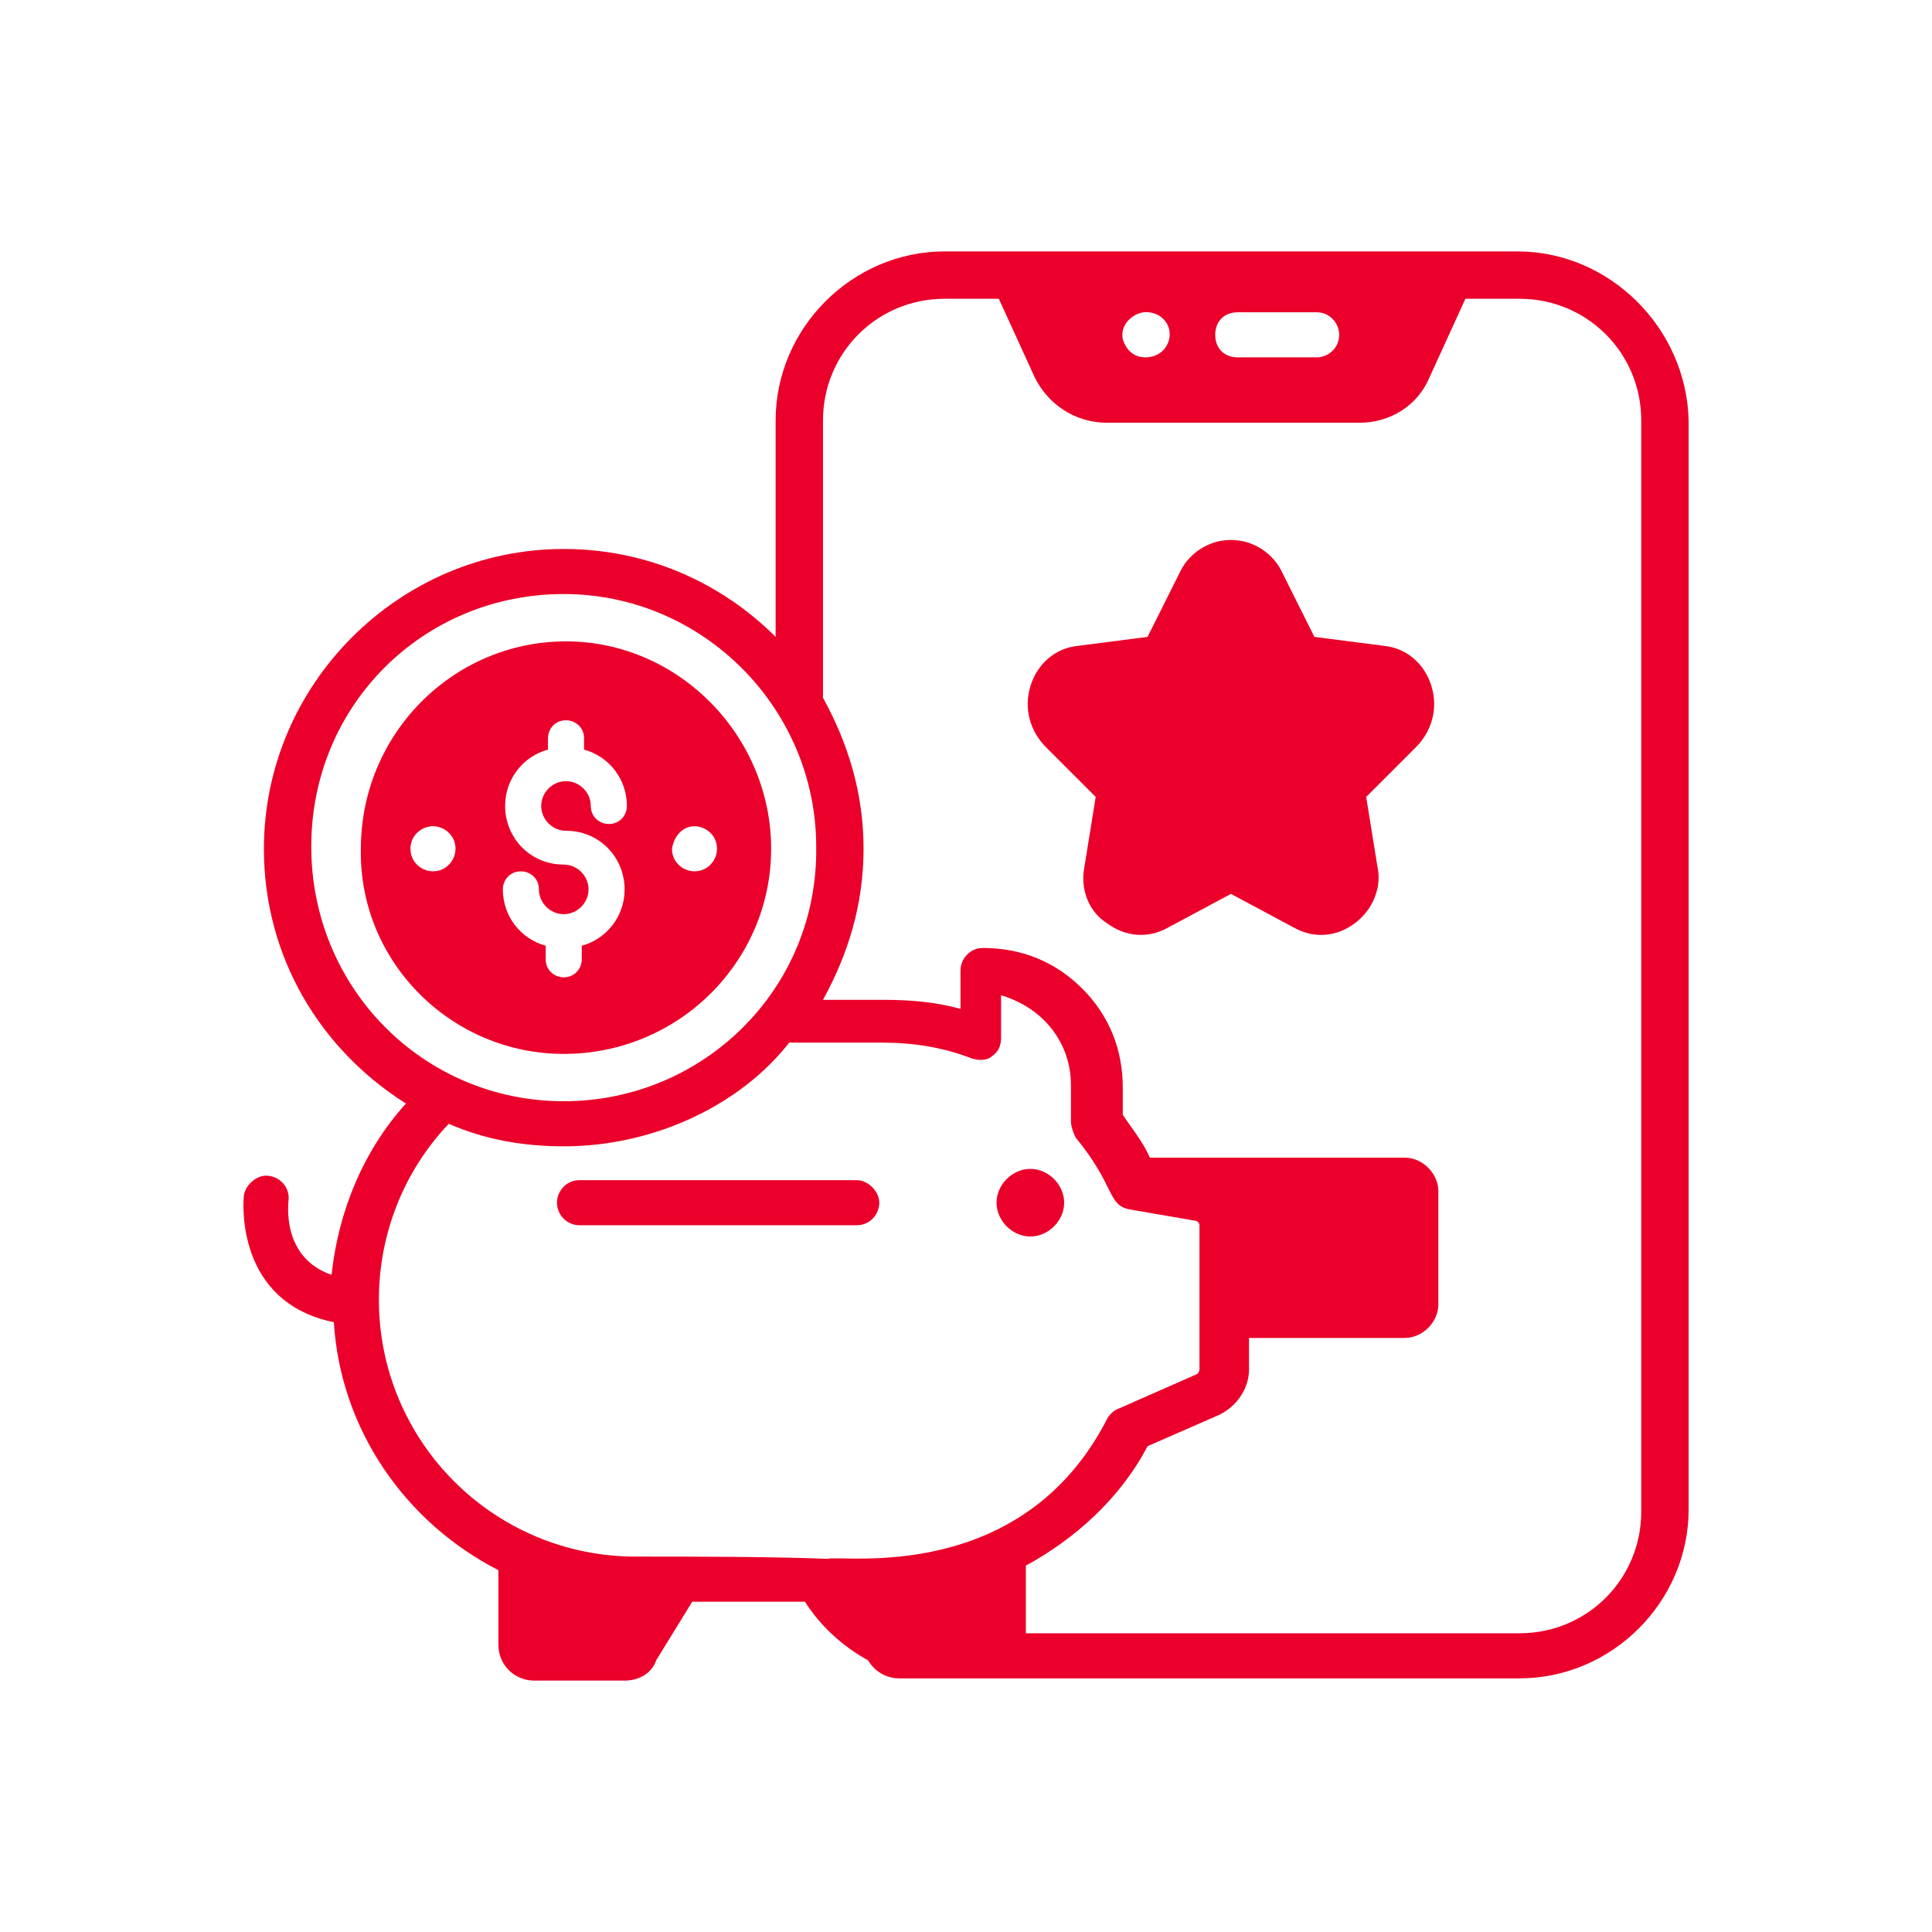
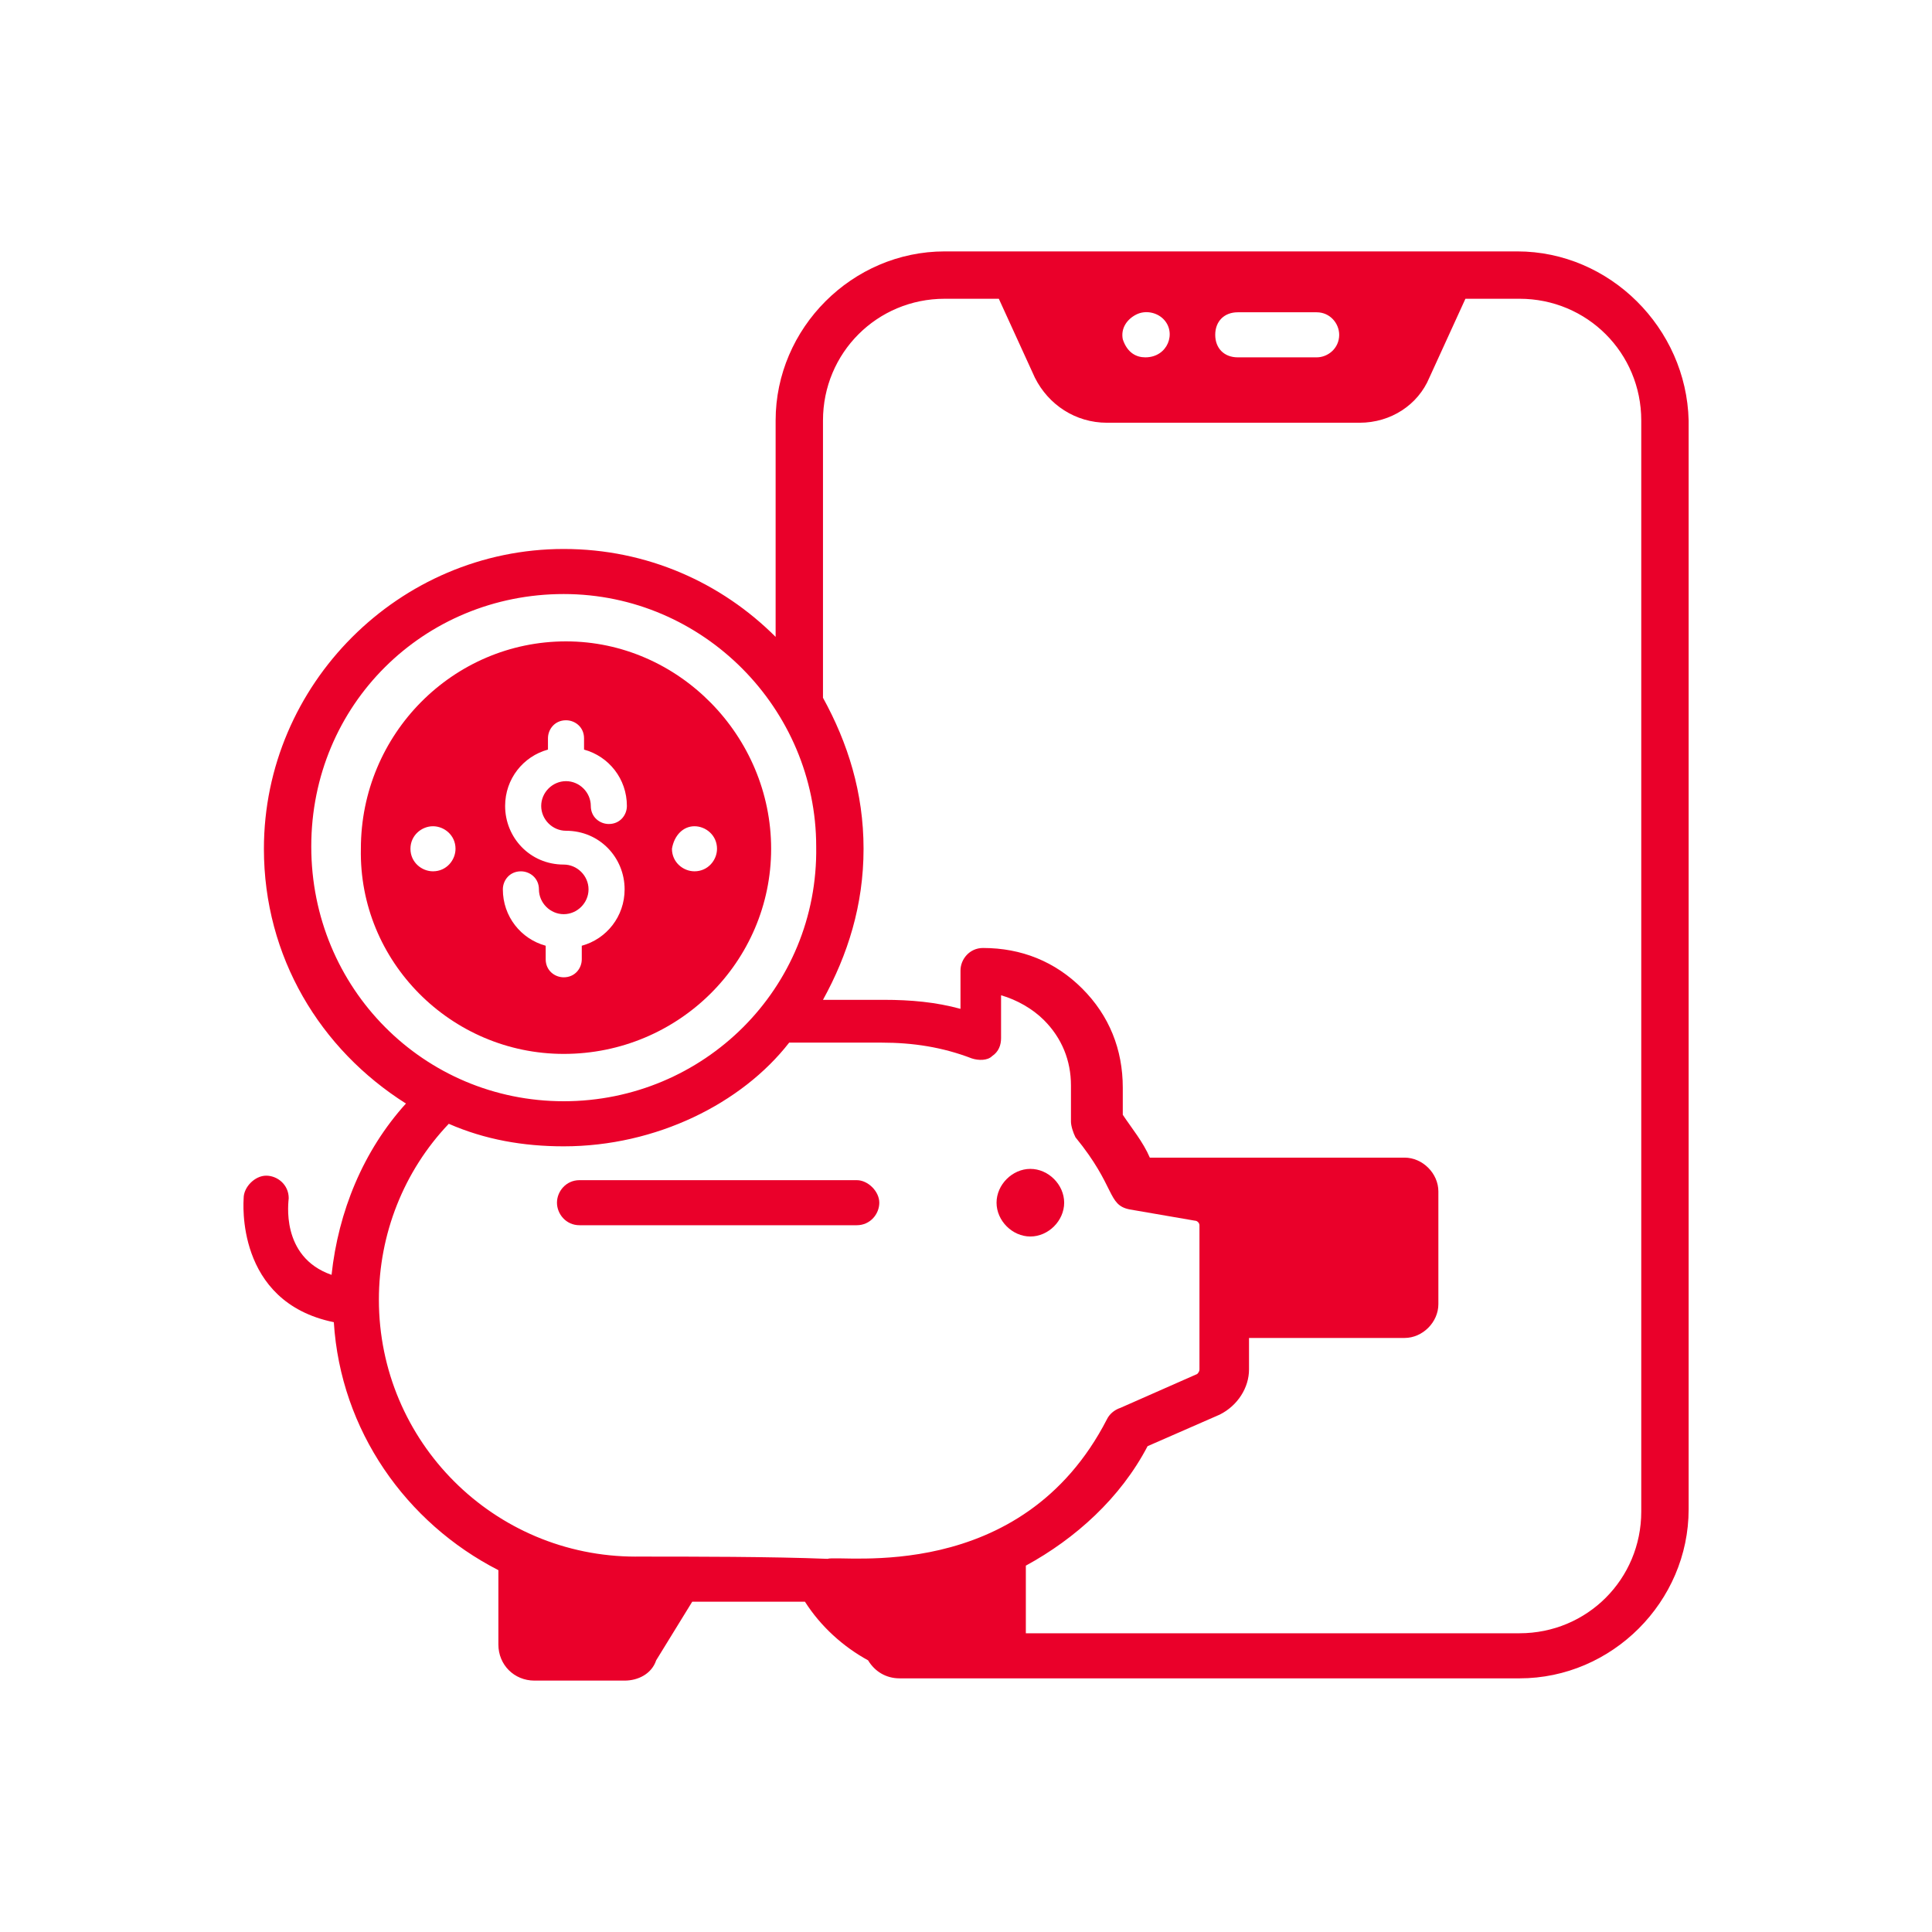
<svg xmlns="http://www.w3.org/2000/svg" id="Capa_1" data-name="Capa 1" viewBox="0 0 800 800">
  <defs>
    <style>
      .cls-1 {
        fill: #ea002a;
      }
    </style>
  </defs>
  <path class="cls-1" d="M628.27,104.1h-237.09c-38.27,0-70.01,31.74-70.01,70.01v89.61c-22.4-22.4-53.21-36.4-87.74-36.4-68.14,0-124.15,56.01-124.15,124.15,0,44.8,23.34,83.08,58.81,105.48-17.74,19.6-28,44.8-30.8,70.94-21.47-7.47-17.74-30.8-17.74-31.74,0-5.6-4.67-9.33-9.33-9.33s-9.33,4.67-9.33,9.33c0,.93-3.73,42.94,37.34,51.34,2.8,44.8,29.87,83.08,68.14,102.68v30.8c0,8.4,6.53,14.93,14.93,14.93h37.34c5.6,0,11.2-2.8,13.07-8.4l14.93-24.27h46.67c6.53,10.27,15.87,18.67,26.14,24.27,2.8,4.67,7.47,7.47,13.07,7.47h17.74c.93,0-14.93,0,238.96,0,38.27,0,70.01-31.74,70.01-70.01V174.11c-.93-38.27-32.67-70.01-70.94-70.01ZM679.61,625.89c0,28-22.4,50.41-50.41,50.41h-204.42v-28c20.54-11.2,39.2-28,50.41-49.47l29.87-13.07c7.47-3.73,12.13-11.2,12.13-18.67v-13.07h64.41c7.47,0,14-6.53,14-14v-46.67c0-7.47-6.53-14-14-14h-105.48c-2.8-6.53-7.47-12.13-11.2-17.74v-11.2c0-15.87-5.6-29.87-16.8-41.07-11.2-11.2-25.2-16.8-41.07-16.8-5.6,0-9.33,4.67-9.33,9.33v15.87c-10.27-2.8-20.54-3.73-31.74-3.73h-25.2c10.27-18.67,16.8-39.2,16.8-62.54s-6.53-43.87-16.8-62.54v-114.81c0-28,22.4-50.41,50.41-50.41h22.4l14.93,32.67c5.6,11.2,16.8,18.67,29.87,18.67h104.54c13.07,0,24.27-7.47,28.94-18.67l14.93-32.67h22.4c28,0,50.41,22.4,50.41,50.41v451.78ZM263.3,644.56c-58.81,0-106.41-47.61-106.41-106.41,0-27.07,10.27-53.21,28.94-72.81,14.93,6.53,30.8,9.33,47.61,9.33,38.27,0,73.74-17.74,93.34-42.94h3.73c.93,0,35.47,0,34.54,0,13.07,0,25.2,1.87,37.34,6.53,2.8.93,6.53.93,8.4-.93,2.8-1.87,3.73-4.67,3.73-7.47v-17.74c6.53,1.87,13.07,5.6,17.74,10.27,7.47,7.47,11.2,16.8,11.2,27.07v14.93c0,1.87.93,4.67,1.87,6.53,16.8,20.54,13.07,28,22.4,29.87l27.07,4.67c.93,0,1.87.93,1.87,1.87v59.74q0,.93-.93,1.87l-31.74,14c-2.8.93-4.67,2.8-5.6,4.67-35.47,69.07-110.15,56.01-115.75,57.87-23.34-.93-55.07-.93-79.34-.93ZM233.43,245.98c57.87,0,104.54,47.61,104.54,104.54.93,58.81-46.67,105.48-104.54,105.48s-104.54-46.67-104.54-105.48,46.67-104.54,104.54-104.54ZM554.53,138.64c0,5.6-4.67,9.33-9.33,9.33h-32.67c-5.6,0-9.33-3.73-9.33-9.33s3.73-9.33,9.33-9.33h32.67c5.6,0,9.33,4.67,9.33,9.33ZM474.25,147.97c-3.73,0-7.47-1.87-9.33-7.47-.93-4.67,1.87-8.4,5.6-10.27,3.73-1.87,8.4-.93,11.2,1.87,5.6,5.6,1.87,15.87-7.47,15.87Z" />
-   <path class="cls-1" d="M573.2,267.45l-28.94-3.73-13.07-26.14c-3.73-8.4-12.13-14-21.47-14s-17.74,5.6-21.47,14l-13.07,26.14-28.94,3.73c-9.33.93-16.8,7.47-19.6,16.8-2.8,9.33,0,18.67,6.53,25.2l20.54,20.54-4.67,28.94c-1.87,9.33,1.87,18.67,9.33,23.34,7.47,5.6,16.8,6.53,25.2,1.87l26.14-14,26.14,14c8.4,4.67,17.74,3.73,25.2-1.87,7.47-5.6,11.2-14.93,9.33-23.34l-4.67-28.94,20.54-20.54c6.53-6.53,9.33-15.87,6.53-25.2-2.8-9.33-10.27-15.87-19.6-16.8Z" />
  <path class="cls-1" d="M426.65,512.01c7.47,0,14-6.53,14-14s-6.53-14-14-14h0c-7.47,0-14,6.53-14,14s6.53,14,14,14Z" />
  <path class="cls-1" d="M233.43,436.4h0c47.61,0,85.88-38.27,85.88-84.94s-38.27-85.88-84.94-85.88-84.94,38.27-84.94,85.88c-.93,46.67,37.34,84.94,84.01,84.94ZM287.57,342.13c4.67,0,9.33,3.73,9.33,9.33,0,4.67-3.73,9.33-9.33,9.33-4.67,0-9.33-3.73-9.33-9.33.93-5.6,4.67-9.33,9.33-9.33ZM233.43,358c-14,0-24.27-11.2-24.27-24.27,0-11.2,7.47-20.54,17.74-23.34v-4.67c0-3.73,2.8-7.47,7.47-7.47,3.73,0,7.47,2.8,7.47,7.47v4.67c10.27,2.8,17.74,12.13,17.74,23.34,0,3.73-2.8,7.47-7.47,7.47-3.73,0-7.47-2.8-7.47-7.47,0-5.6-4.67-10.27-10.27-10.27s-10.27,4.67-10.27,10.27,4.67,10.27,10.27,10.27c14,0,24.27,11.2,24.27,24.27,0,11.2-7.47,20.54-17.74,23.34v5.6c0,3.73-2.8,7.47-7.47,7.47-3.73,0-7.47-2.8-7.47-7.47v-5.6c-10.27-2.8-17.74-12.13-17.74-23.34,0-3.73,2.8-7.47,7.47-7.47,3.73,0,7.47,2.8,7.47,7.47,0,5.6,4.67,10.27,10.27,10.27s10.27-4.67,10.27-10.27c0-5.6-4.67-10.27-10.27-10.27ZM179.29,342.13c4.67,0,9.33,3.73,9.33,9.33,0,4.67-3.73,9.33-9.33,9.33-4.67,0-9.33-3.73-9.33-9.33s4.67-9.33,9.33-9.33Z" />
  <path class="cls-1" d="M354.77,507.34c5.6,0,9.33-4.67,9.33-9.33s-4.67-9.33-9.33-9.33c-1.87,0-123.21,0-114.81,0-5.6,0-9.33,4.67-9.33,9.33s3.73,9.33,9.33,9.33c1.87,0,105.48,0,100.81,0h14Z" />
</svg>